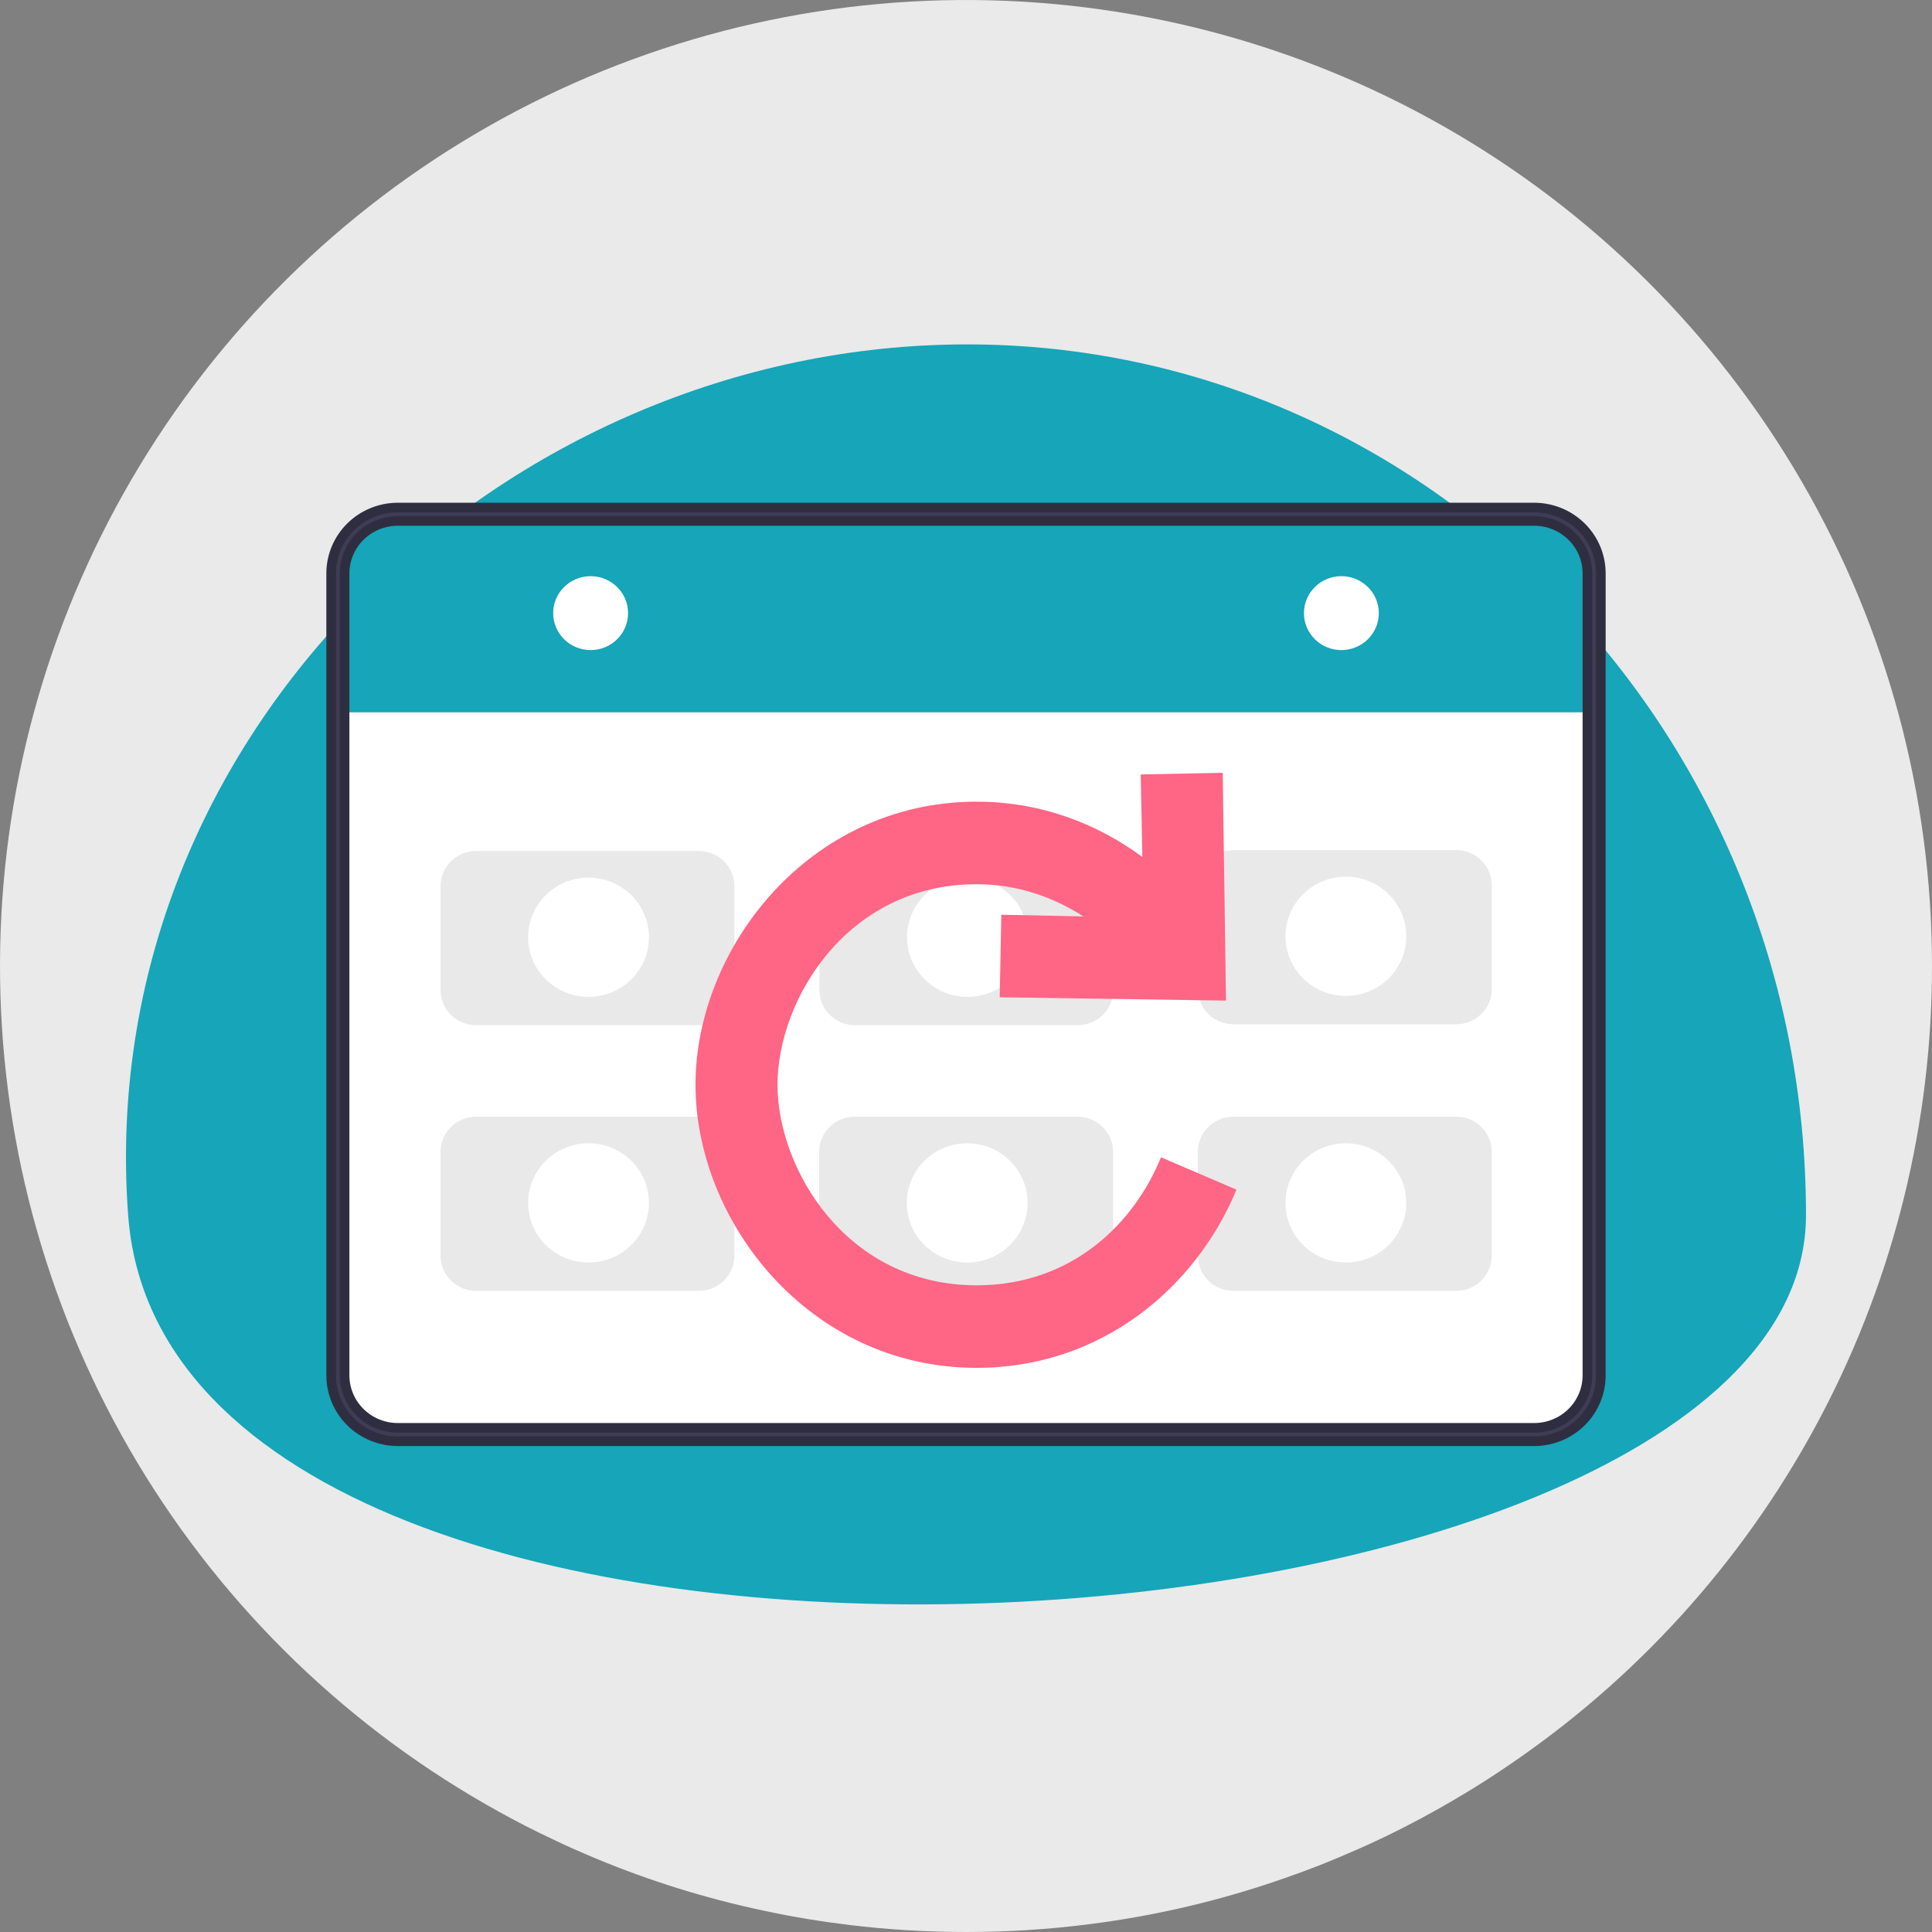
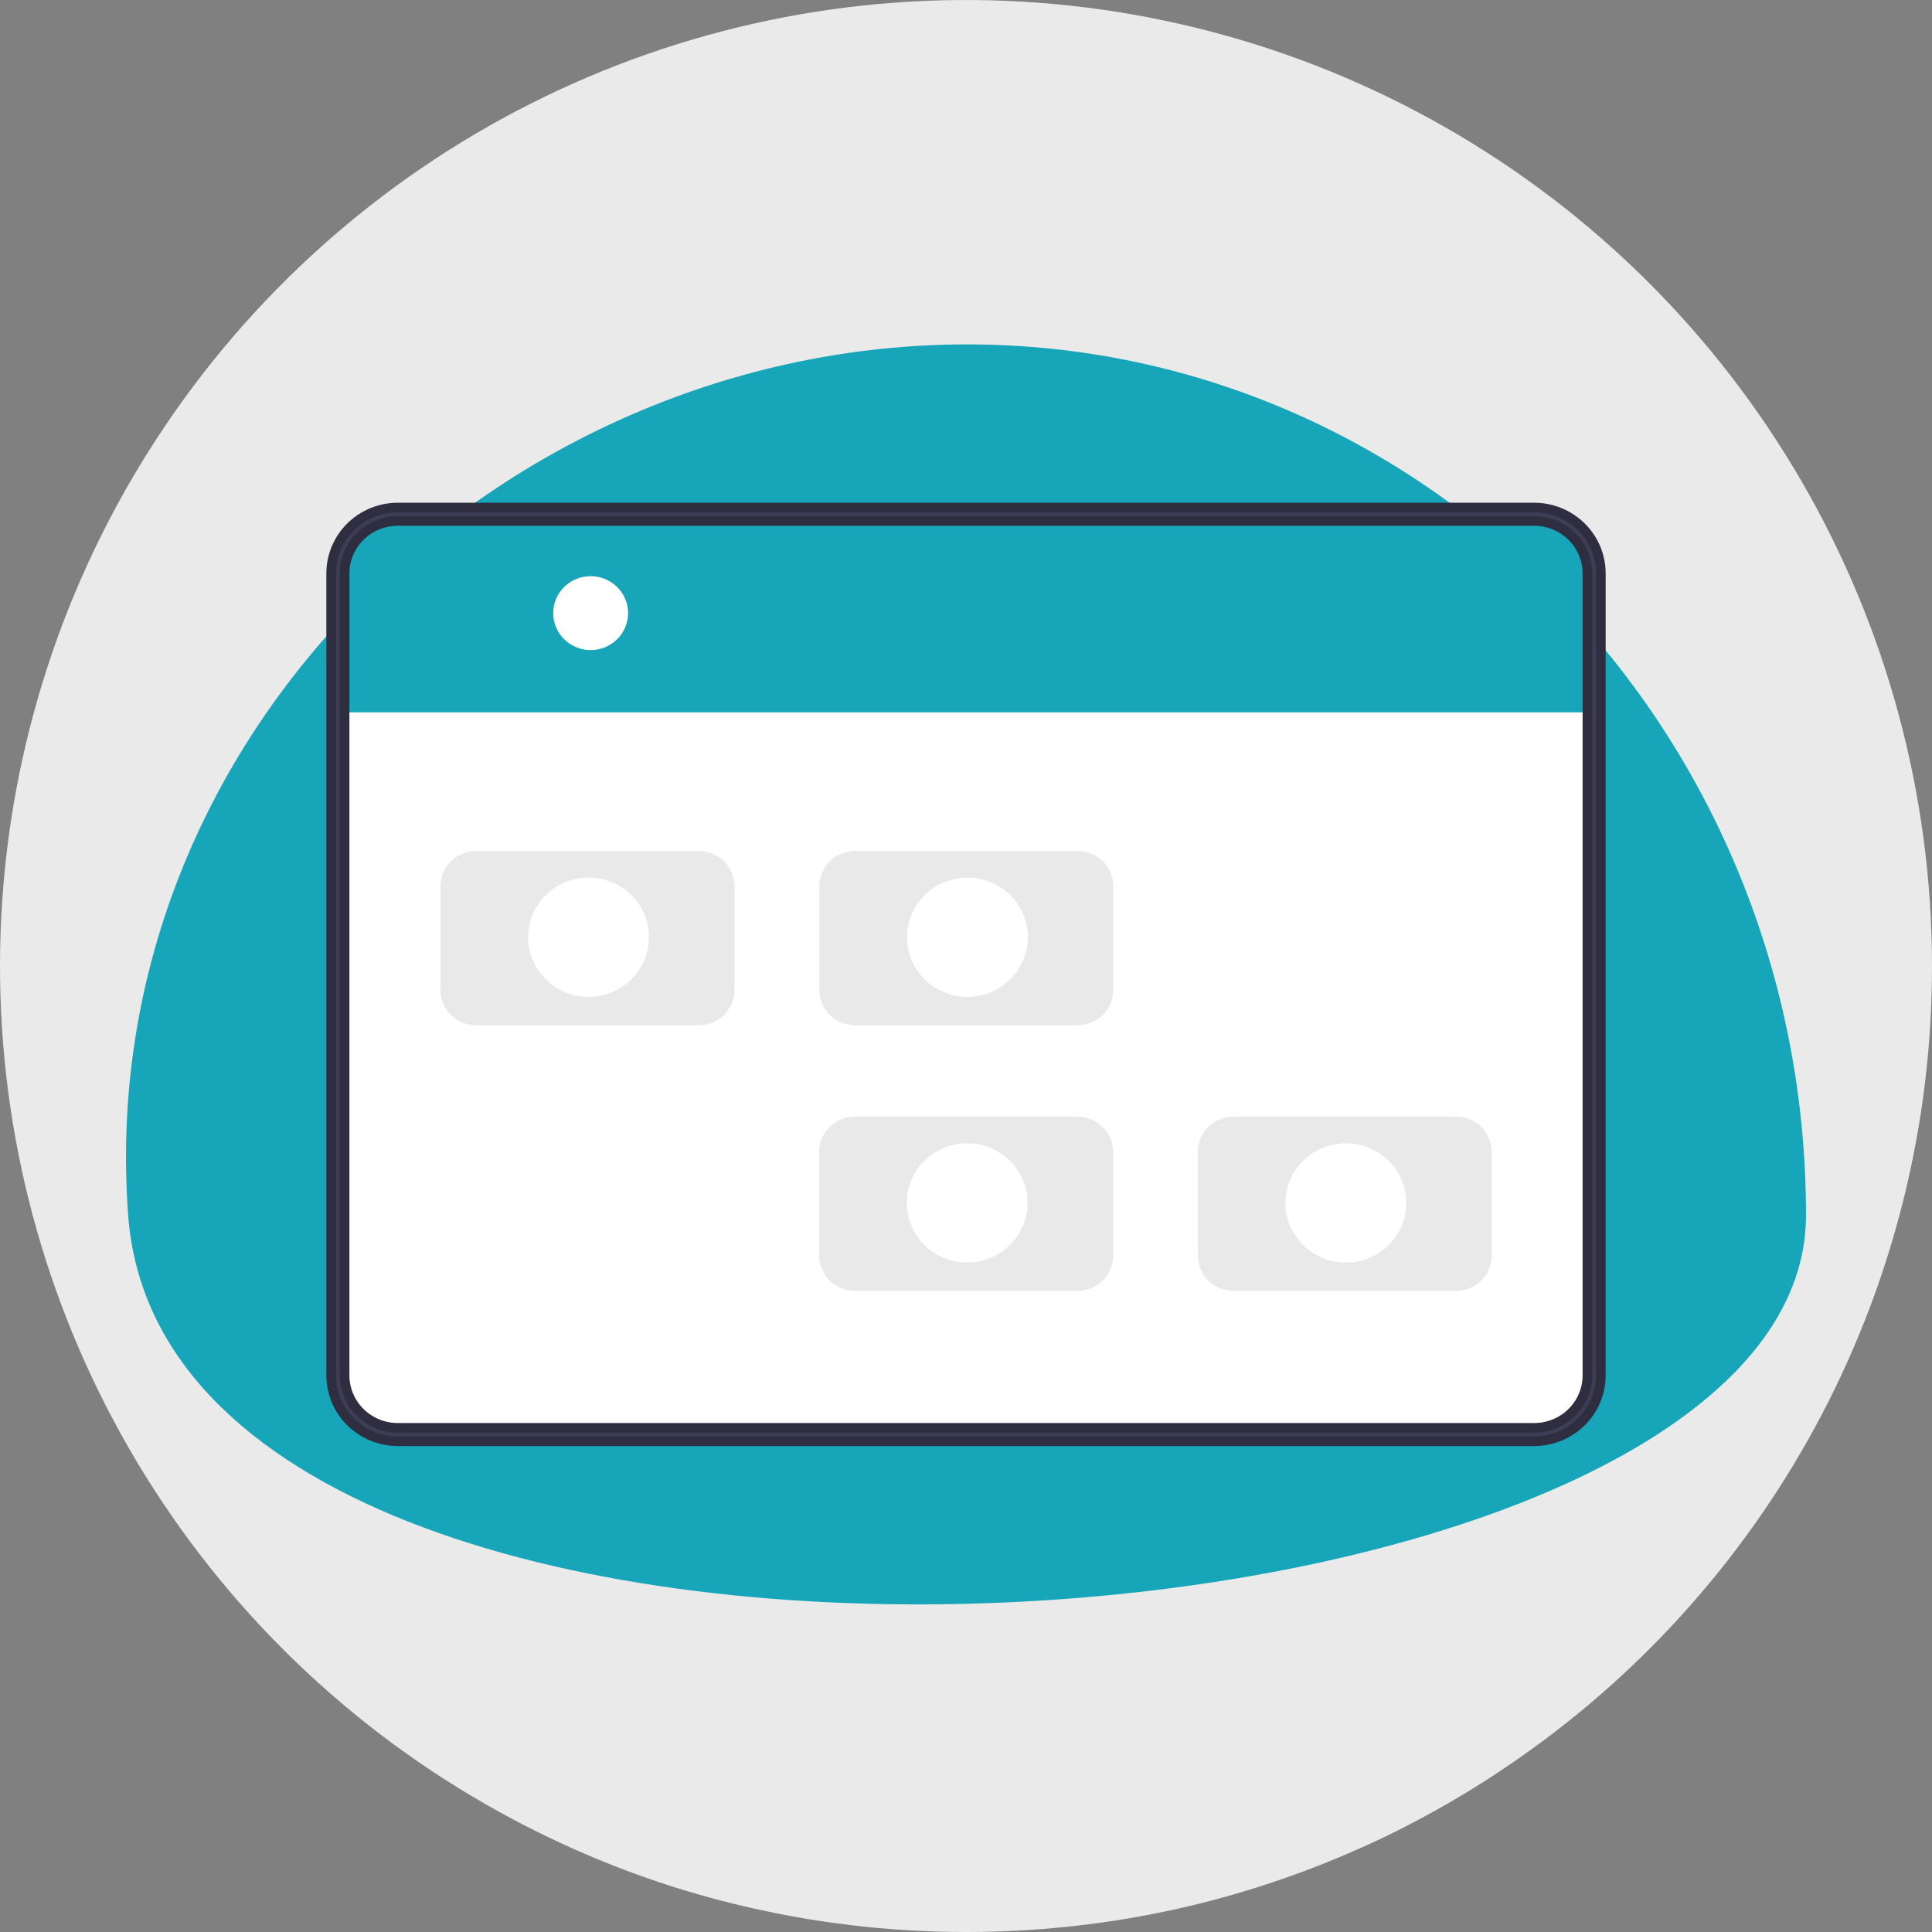
<svg xmlns="http://www.w3.org/2000/svg" width="200" height="200" viewBox="0 0 200 200" fill="none">
  <rect x="0" y="0" width="200" height="200" fill="#808080" stroke="none" />
  <path d="M200 100C200.012 116.12 196.123 132.003 188.664 146.293C181.205 160.582 170.398 172.854 157.167 182.06C156.926 182.233 156.676 182.405 156.426 182.569C154.977 183.569 153.501 184.526 151.995 185.44C149.874 186.733 147.705 187.948 145.487 189.086C144.142 189.776 142.789 190.431 141.41 191.052C141.065 191.207 140.711 191.371 140.358 191.517C137.953 192.586 135.496 193.56 132.996 194.422C126.467 196.712 119.715 198.307 112.851 199.181C108.592 199.729 104.302 200.002 100.007 200C97.844 200 95.689 199.931 93.56 199.793C91.698 199.672 89.853 199.509 88.026 199.284C85.086 198.931 82.181 198.457 79.319 197.845C79.225 197.828 79.121 197.802 79.026 197.784C73.081 196.527 67.266 194.717 61.657 192.379C60.131 191.741 58.623 191.078 57.14 190.362C55.269 189.483 53.436 188.543 51.64 187.543C36.206 179.015 23.301 166.557 14.234 151.433C5.167 136.308 0.26 119.055 0.01 101.422C-0.239 83.79 4.178 66.404 12.813 51.029C21.449 35.654 33.996 22.837 49.183 13.875C64.37 4.914 81.656 0.128 99.289 0.003C116.922 -0.123 134.274 4.417 149.587 13.161C164.899 21.905 177.628 34.544 186.481 49.794C195.335 65.045 199.999 82.365 200 100Z" fill="#EAEAEA" />
  <path fill-rule="evenodd" clip-rule="evenodd" d="M186.956 125.785C186.956 76.006 148.074 35.652 100.111 35.652C52.147 35.652 9.591 76.091 13.265 125.785C17.644 185.014 186.956 173.733 186.956 125.785Z" fill="#16A5B9" />
  <rect x="34.783" y="53.043" width="130.435" height="95.652" rx="8" fill="white" />
  <path d="M111.567 106.129H88.508C87.531 106.128 86.594 105.744 85.904 105.063C85.213 104.381 84.824 103.456 84.823 102.492V91.735C84.824 90.77 85.213 89.846 85.904 89.164C86.594 88.482 87.531 88.099 88.508 88.098H111.567C112.544 88.099 113.48 88.482 114.171 89.164C114.862 89.846 115.25 90.77 115.251 91.735V102.492C115.25 103.456 114.862 104.381 114.171 105.063C113.48 105.744 112.544 106.128 111.567 106.129Z" fill="#E9E9E9" />
  <path d="M100.148 103.195C103.601 103.195 106.401 100.432 106.401 97.023C106.401 93.615 103.601 90.852 100.148 90.852C96.695 90.852 93.895 93.615 93.895 97.023C93.895 100.432 96.695 103.195 100.148 103.195Z" fill="white" />
  <path d="M72.344 106.129H49.285C48.308 106.128 47.371 105.744 46.681 105.063C45.99 104.381 45.601 103.456 45.6 102.492V91.735C45.601 90.77 45.99 89.846 46.681 89.164C47.371 88.482 48.308 88.099 49.285 88.098H72.344C73.321 88.099 74.257 88.482 74.948 89.164C75.639 89.846 76.027 90.77 76.028 91.735V102.492C76.027 103.456 75.639 104.381 74.948 105.063C74.257 105.744 73.321 106.128 72.344 106.129Z" fill="#E9E9E9" />
  <path d="M60.925 103.195C64.378 103.195 67.177 100.432 67.177 97.023C67.177 93.615 64.378 90.852 60.925 90.852C57.472 90.852 54.672 93.615 54.672 97.023C54.672 100.432 57.472 103.195 60.925 103.195Z" fill="white" />
-   <path d="M72.344 133.629H49.285C48.308 133.628 47.371 133.244 46.681 132.563C45.99 131.881 45.601 130.956 45.6 129.992V119.235C45.601 118.27 45.99 117.346 46.681 116.664C47.371 115.982 48.308 115.599 49.285 115.598H72.344C73.321 115.599 74.257 115.982 74.948 116.664C75.639 117.346 76.027 118.27 76.028 119.235V129.992C76.027 130.956 75.639 131.881 74.948 132.563C74.257 133.244 73.321 133.628 72.344 133.629Z" fill="#E9E9E9" />
  <path d="M60.925 130.695C64.378 130.695 67.177 127.932 67.177 124.523C67.177 121.115 64.378 118.352 60.925 118.352C57.472 118.352 54.672 121.115 54.672 124.523C54.672 127.932 57.472 130.695 60.925 130.695Z" fill="white" />
  <path d="M111.544 133.629H88.485C87.508 133.628 86.571 133.244 85.881 132.563C85.19 131.881 84.801 130.956 84.8 129.992V119.235C84.801 118.27 85.19 117.346 85.881 116.664C86.571 115.982 87.508 115.599 88.485 115.598H111.544C112.521 115.599 113.457 115.982 114.148 116.664C114.839 117.346 115.227 118.27 115.228 119.235V129.992C115.227 130.956 114.839 131.881 114.148 132.563C113.457 133.244 112.521 133.628 111.544 133.629Z" fill="#E9E9E9" />
  <path d="M100.125 130.695C103.578 130.695 106.377 127.932 106.377 124.523C106.377 121.115 103.578 118.352 100.125 118.352C96.671 118.352 93.872 121.115 93.872 124.523C93.872 127.932 96.671 130.695 100.125 130.695Z" fill="white" />
  <path d="M150.744 133.629H127.685C126.708 133.628 125.771 133.244 125.081 132.563C124.39 131.881 124.001 130.956 124 129.992V119.235C124.001 118.27 124.39 117.346 125.081 116.664C125.771 115.982 126.708 115.599 127.685 115.598H150.744C151.721 115.599 152.657 115.982 153.348 116.664C154.039 117.346 154.427 118.27 154.428 119.235V129.992C154.427 130.956 154.039 131.881 153.348 132.563C152.657 133.244 151.721 133.628 150.744 133.629Z" fill="#E9E9E9" />
  <path d="M139.325 130.695C142.778 130.695 145.577 127.932 145.577 124.523C145.577 121.115 142.778 118.352 139.325 118.352C135.871 118.352 133.072 121.115 133.072 124.523C133.072 127.932 135.871 130.695 139.325 130.695Z" fill="white" />
-   <path d="M150.744 106.031H127.685C126.708 106.03 125.771 105.647 125.081 104.965C124.39 104.283 124.001 103.359 124 102.394V91.637C124.001 90.673 124.39 89.748 125.081 89.066C125.771 88.385 126.708 88.001 127.685 88H150.744C151.721 88.001 152.657 88.385 153.348 89.066C154.039 89.748 154.427 90.673 154.428 91.637V102.394C154.427 103.359 154.039 104.283 153.348 104.965C152.657 105.647 151.721 106.03 150.744 106.031Z" fill="#E9E9E9" />
-   <path d="M139.325 103.097C142.778 103.097 145.577 100.334 145.577 96.926C145.577 93.517 142.778 90.754 139.325 90.754C135.871 90.754 133.072 93.517 133.072 96.926C133.072 100.334 135.871 103.097 139.325 103.097Z" fill="white" />
  <path d="M165.217 59.356V73.895H164.83V73.74H35.17V73.895H34.783V59.356C34.784 57.682 35.459 56.077 36.658 54.894C37.857 53.71 39.483 53.045 41.178 53.043H158.822C160.517 53.045 162.143 53.71 163.342 54.894C164.541 56.077 165.216 57.682 165.217 59.356Z" fill="#16A5B9" />
  <path d="M158.822 52.543H158.822L41.178 52.543L41.178 52.543C39.352 52.545 37.6 53.261 36.306 54.538C35.013 55.815 34.284 57.547 34.283 59.355V59.356L34.283 142.382L34.283 142.382C34.284 144.19 35.013 145.923 36.306 147.2C37.6 148.476 39.352 149.193 41.178 149.195H41.178H158.822H158.822C160.648 149.193 162.4 148.476 163.694 147.2C164.987 145.923 165.716 144.19 165.717 142.382V142.382V59.356V59.355C165.716 57.547 164.987 55.815 163.694 54.538C162.4 53.261 160.648 52.545 158.822 52.543ZM162.717 55.521C163.749 56.539 164.328 57.919 164.33 59.357V142.381C164.328 143.819 163.749 145.198 162.717 146.217C161.684 147.236 160.284 147.81 158.821 147.812H41.179C39.717 147.81 38.316 147.236 37.283 146.217C36.252 145.198 35.672 143.819 35.67 142.381V59.356C35.672 57.919 36.252 56.539 37.283 55.521C38.316 54.502 39.716 53.928 41.179 53.926H158.821C160.284 53.928 161.684 54.502 162.717 55.521Z" fill="#3F3D56" stroke="#2F2E41" />
  <path d="M61.142 67.297C63.282 67.297 65.018 65.584 65.018 63.471C65.018 61.358 63.282 59.645 61.142 59.645C59.001 59.645 57.265 61.358 57.265 63.471C57.265 65.584 59.001 67.297 61.142 67.297Z" fill="white" />
-   <path d="M138.859 67.297C141 67.297 142.735 65.584 142.735 63.471C142.735 61.358 141 59.645 138.859 59.645C136.718 59.645 134.983 61.358 134.983 63.471C134.983 65.584 136.718 67.297 138.859 67.297Z" fill="white" />
  <g clip-path="url(#clip0_7077_46590)">
-     <path d="M101.112 82.99C107.903 82.99 113.759 85.382 118.257 88.715L118.088 80.171L126.575 80L126.915 103.581L103.489 103.239L103.659 94.695L112.146 94.866C109.091 92.901 105.356 91.534 101.112 91.534C87.617 91.534 80.488 103.581 80.488 112.295C80.488 121.01 87.617 133.056 101.112 133.056C110.954 133.056 117.409 126.65 120.184 119.801L128 123.153C123.82 133.258 114.036 141.6 101.112 141.6C83.713 141.6 72 126.392 72 112.295C72 98.198 83.713 82.99 101.112 82.99Z" fill="#FF6584" />
-   </g>
+     </g>
  <defs>
    <clipPath id="clip0_7077_46590">
      <rect width="56" height="61.6" fill="white" transform="matrix(-1 0 0 1 128 80)" />
    </clipPath>
  </defs>
</svg>